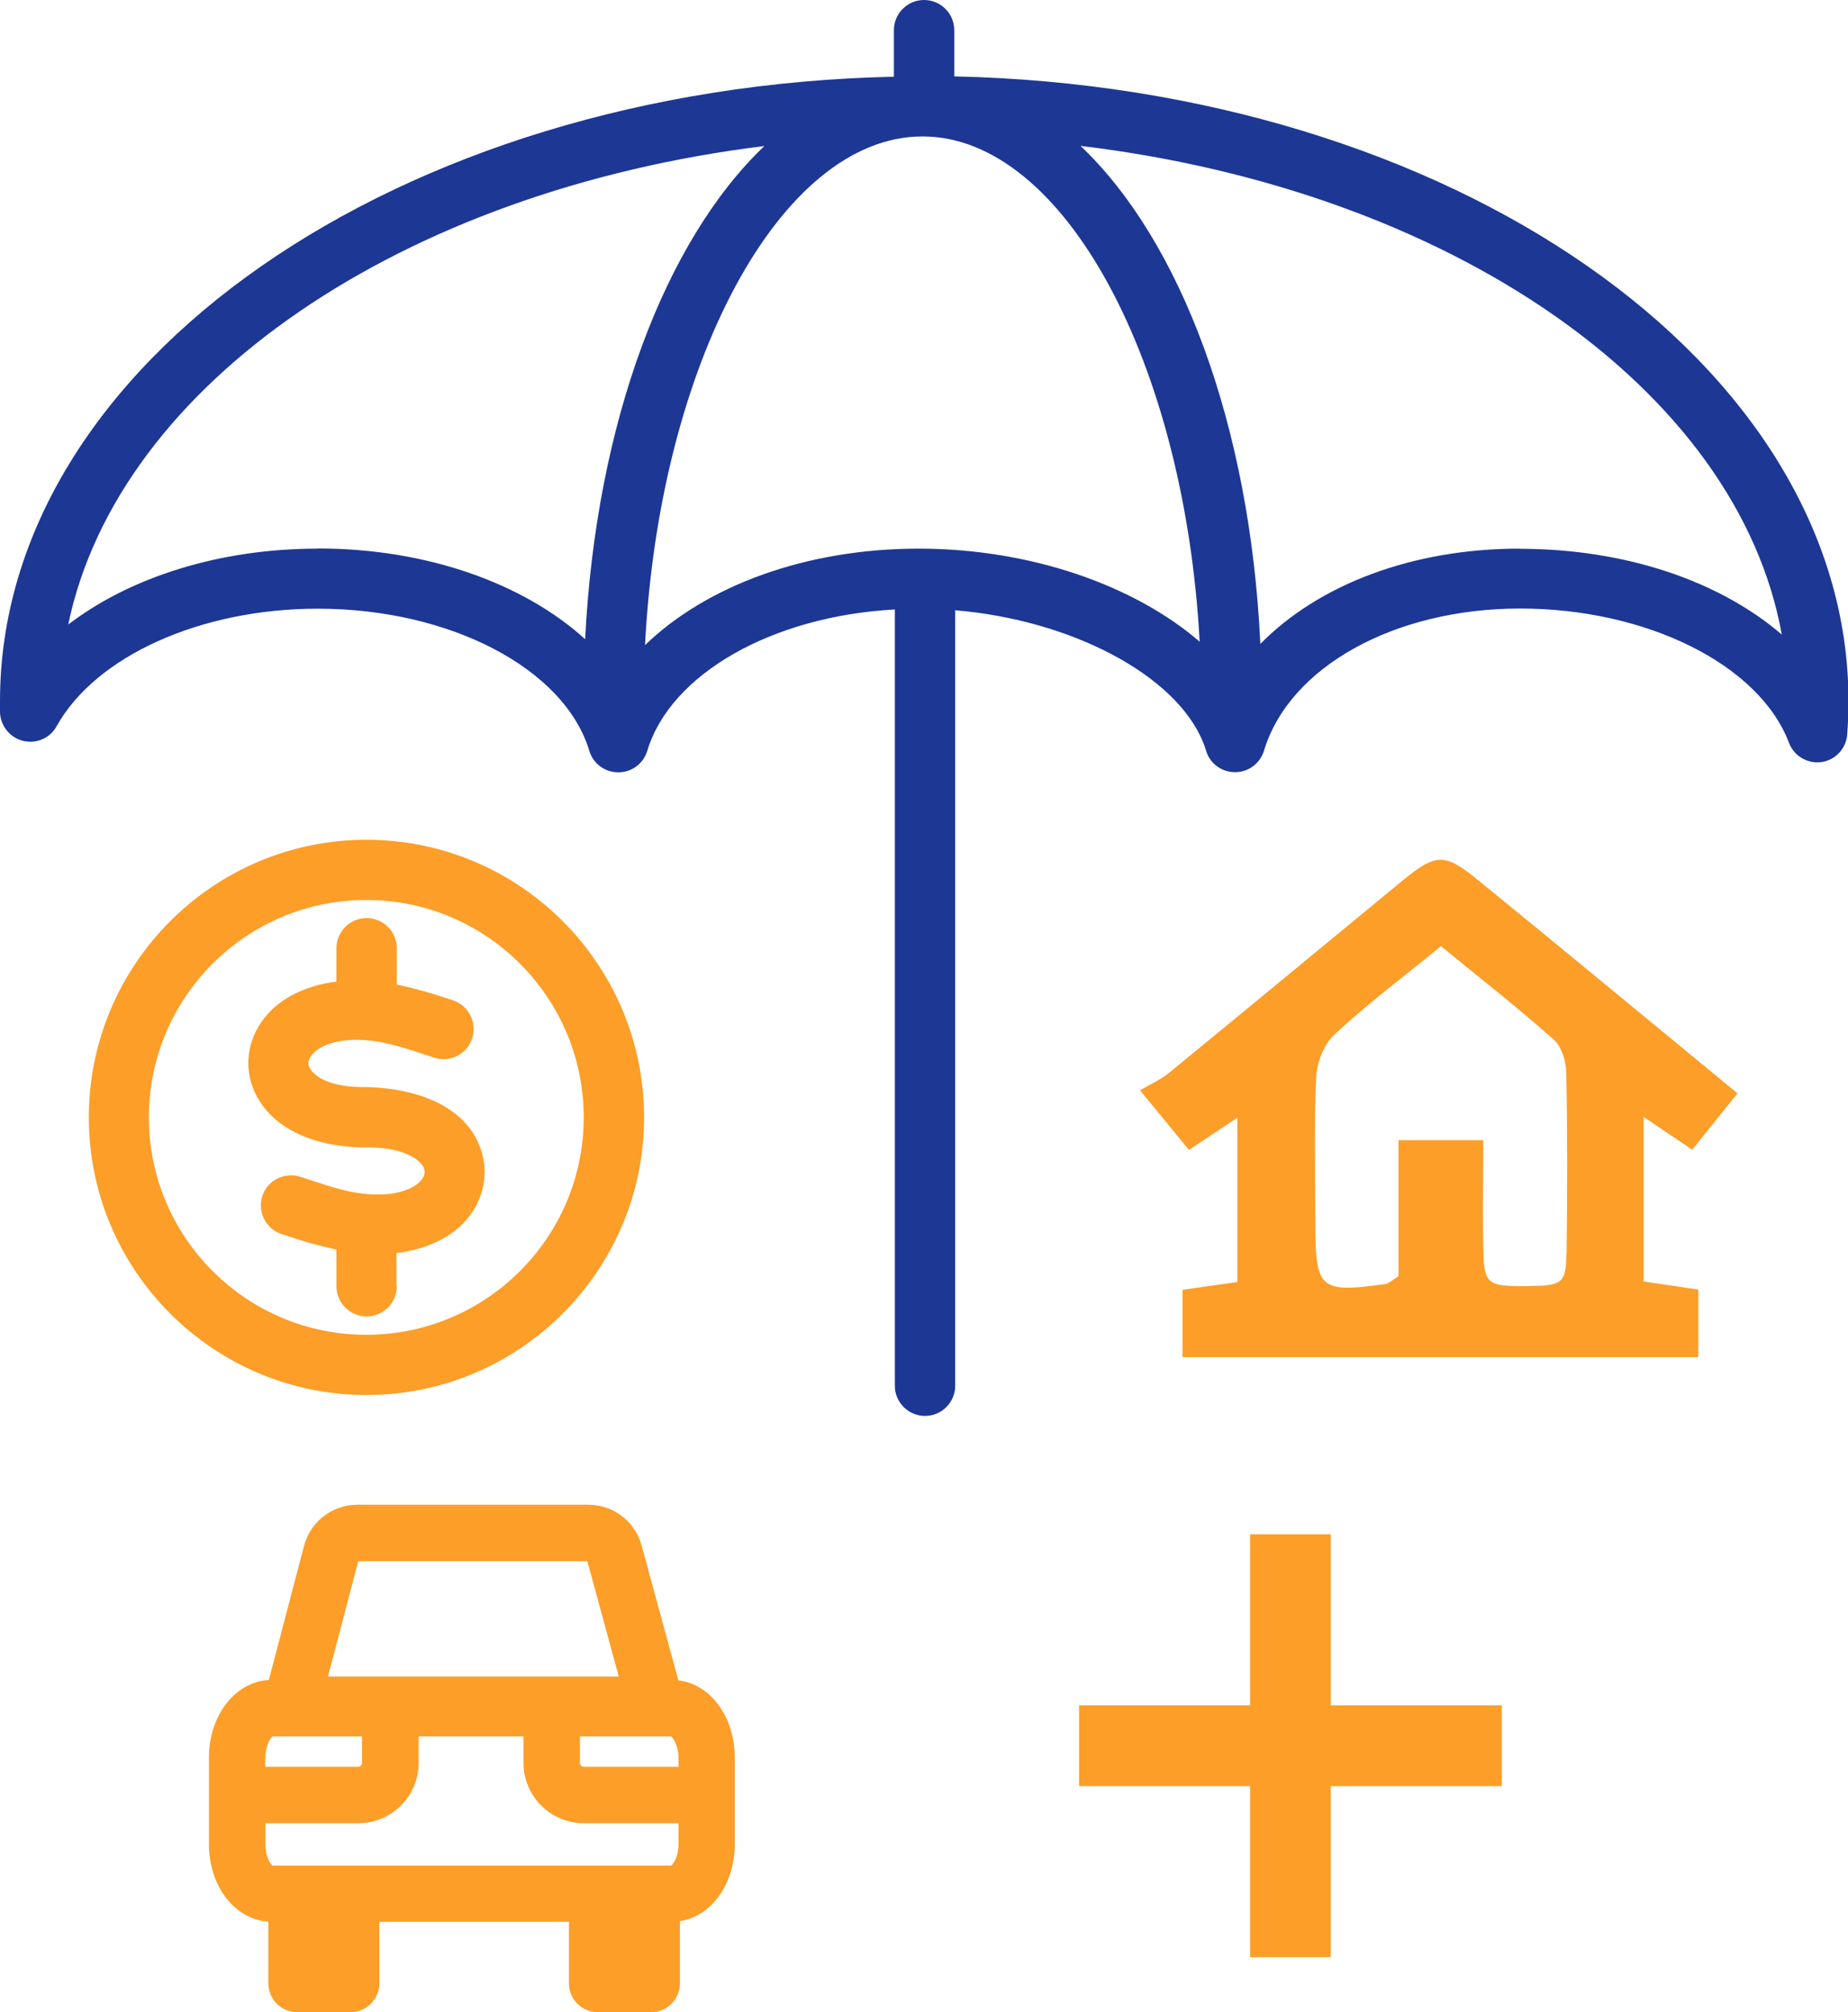
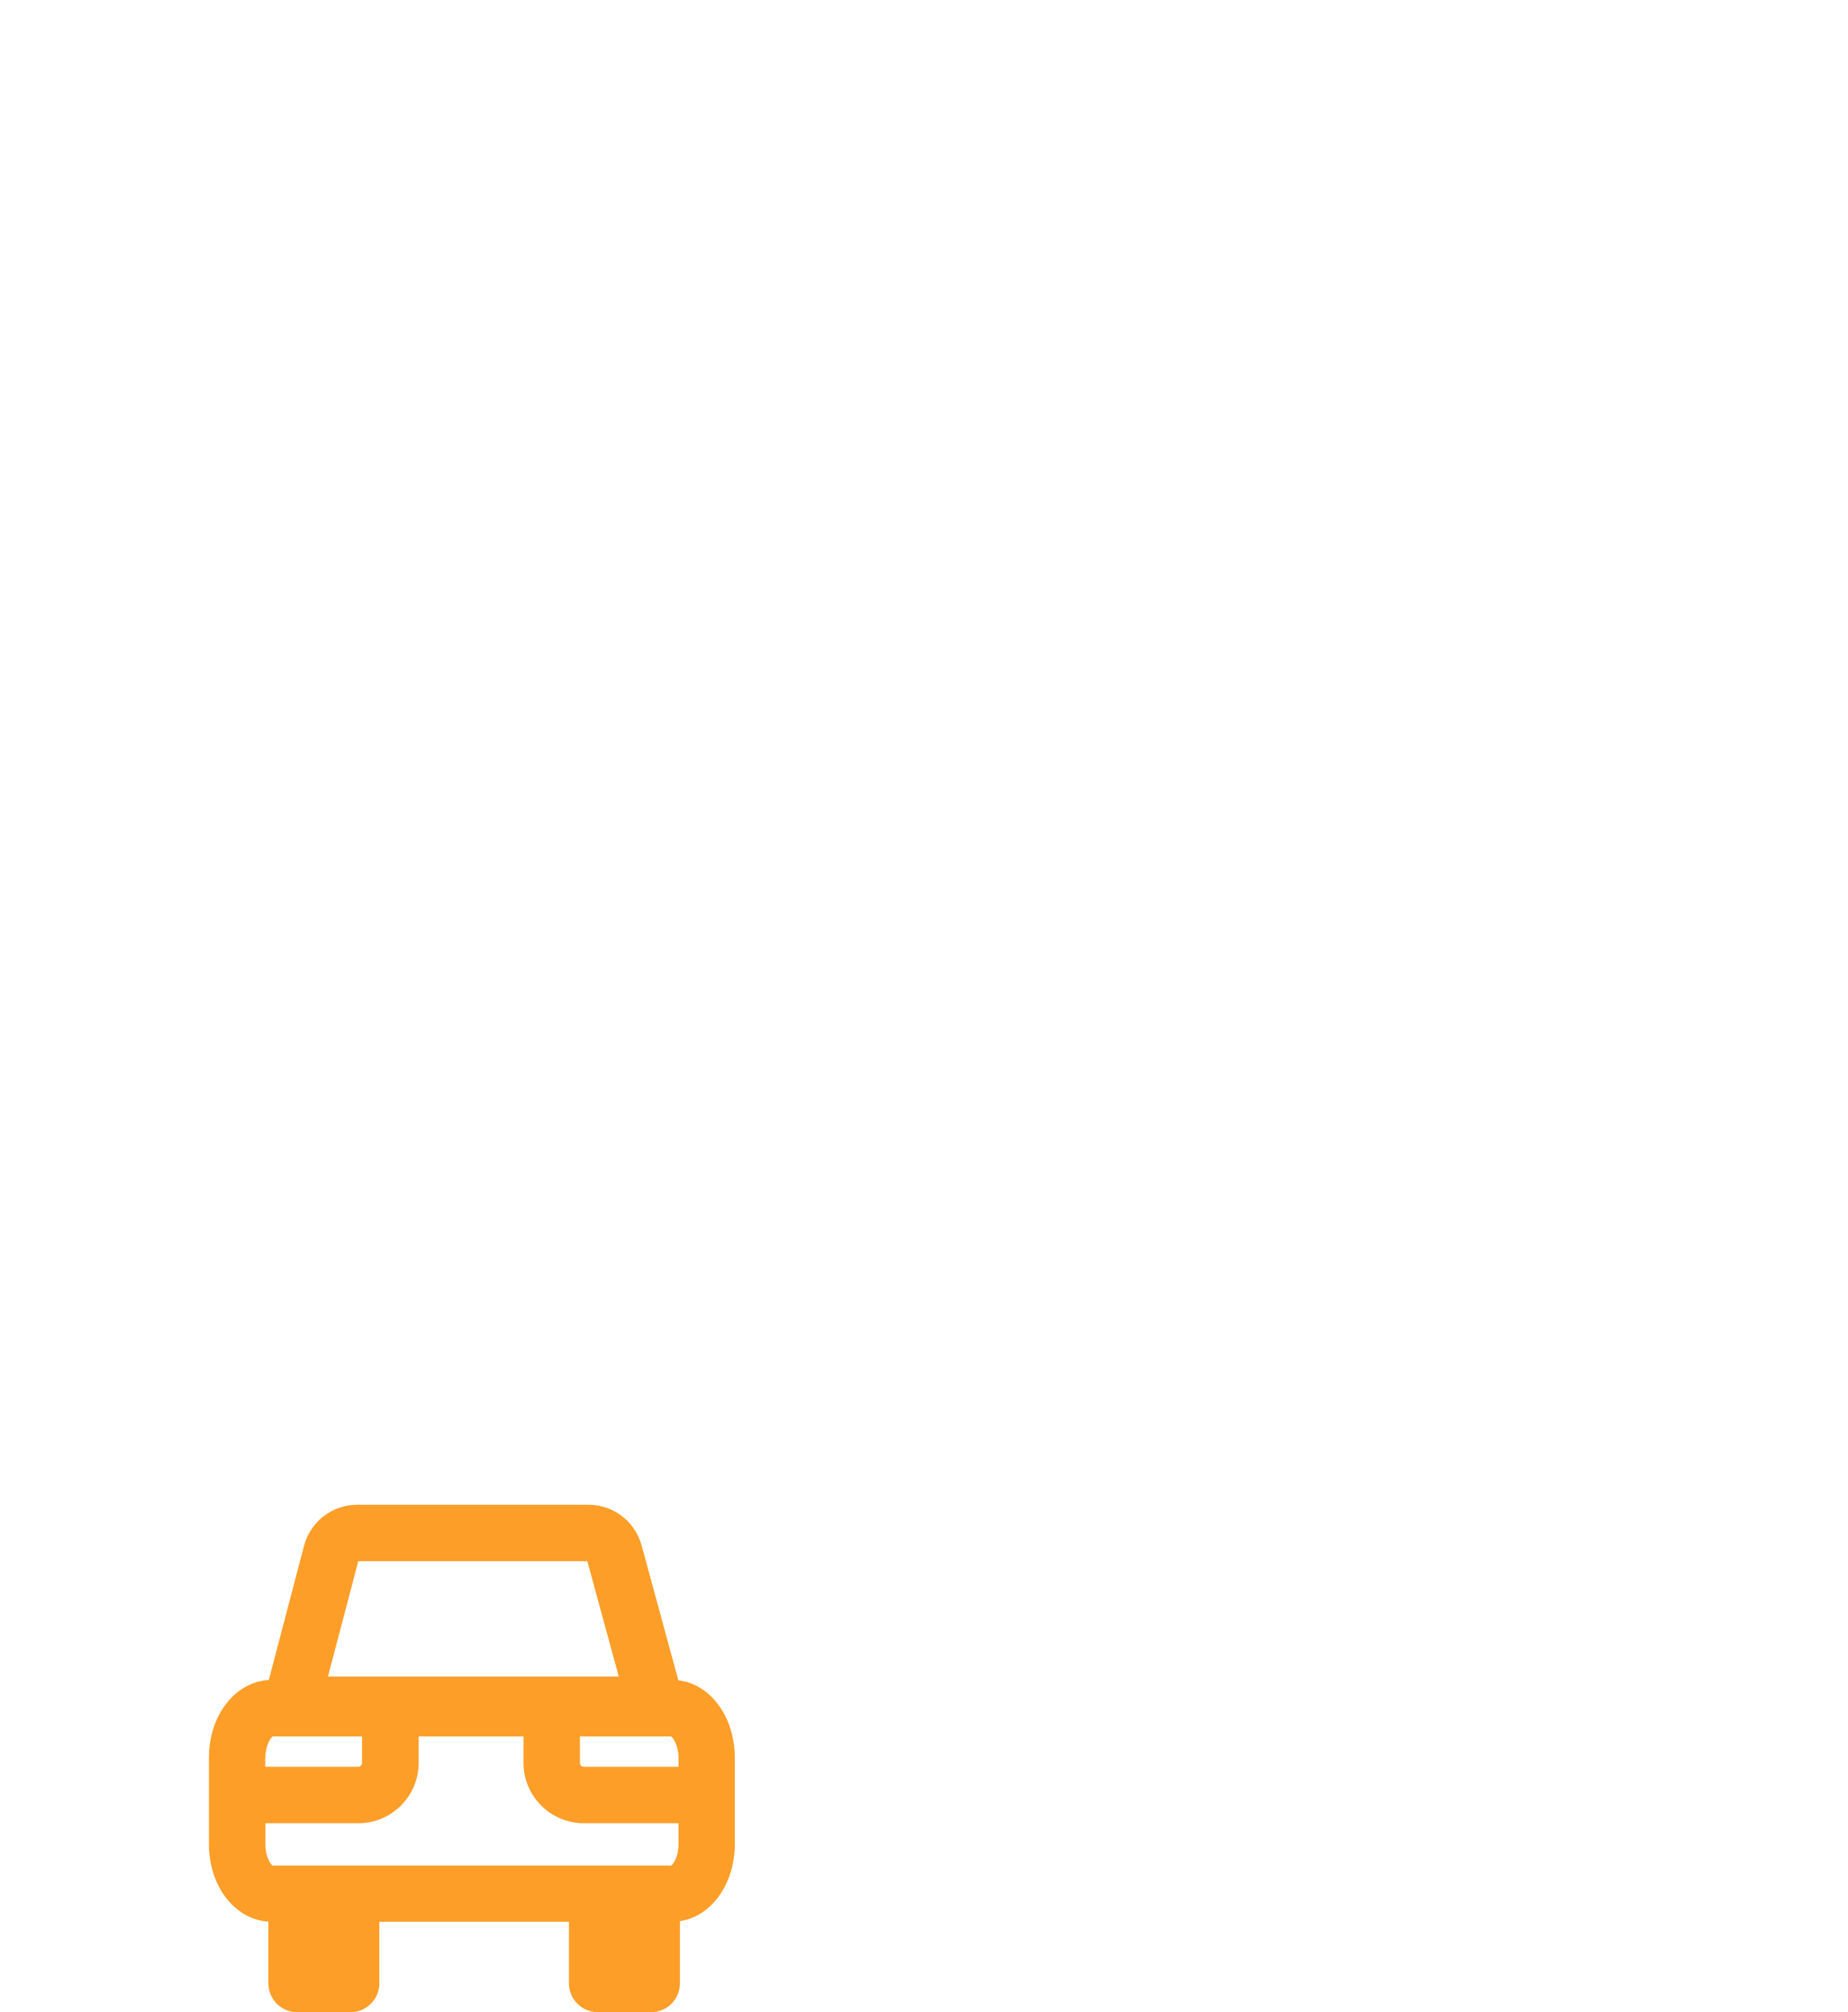
<svg xmlns="http://www.w3.org/2000/svg" id="Layer_2" viewBox="0 0 117.55 128.01">
  <defs>
    <style>
      .cls-1 {
        fill: #1d3795;
      }

      .cls-2 {
        fill: #fc9e28;
      }
    </style>
  </defs>
  <g id="Layer_1-2" data-name="Layer_1">
    <g>
-       <path class="cls-1" d="M60.7,4.87V1.92c0-1.06-.86-1.92-1.92-1.92s-1.92.86-1.92,1.92v2.96C25.34,5.56,0,23.12,0,44.6v.71c.03.87.63,1.61,1.47,1.82.85.2,1.71-.17,2.13-.93,2.49-4.47,9.17-7.48,16.61-7.48,8.43,0,15.7,3.81,17.28,9.05.24.81.99,1.36,1.84,1.36s1.59-.55,1.84-1.36c1.48-4.92,7.98-8.58,15.75-9v49.38c0,1.06.86,1.92,1.92,1.92s1.92-.86,1.92-1.92v-49.33c7.38.62,14.03,4.11,15.77,8.4.02.04.03.09.05.13.05.14.1.27.14.41.24.81.99,1.36,1.84,1.36s1.59-.55,1.84-1.36c1.6-5.33,8.3-9.05,16.29-9.05s15.2,3.52,17.11,8.55c.32.84,1.19,1.34,2.06,1.22.89-.13,1.57-.86,1.64-1.75.05-.71.08-1.42.08-2.14,0-21.49-25.33-39.04-56.86-39.73ZM20.21,34.9c-6.22,0-11.91,1.8-15.87,4.83,3.19-15.32,21.22-27.6,44.28-30.44-6.3,6-10.7,17.55-11.4,31.37-3.92-3.56-10.09-5.77-17-5.77ZM58.43,34.9c-7.15,0-13.5,2.36-17.4,6.14.91-17.85,8.6-32.32,17.61-32.36.02,0,.04,0,.06,0,8.98.02,16.65,14.38,17.61,32.14-4.16-3.59-10.77-5.92-17.88-5.92ZM96.66,34.9c-6.83,0-12.78,2.29-16.49,6.06-.66-13.97-5.08-25.65-11.44-31.68,23.48,2.82,41.78,15.42,44.61,31.09-3.94-3.4-9.94-5.46-16.68-5.46Z" />
-       <path class="cls-2" d="M40.97,71.08c0-9.74-7.92-17.66-17.66-17.66s-17.66,7.92-17.66,17.66,7.92,17.66,17.66,17.66,17.66-7.92,17.66-17.66ZM9.47,71.08c0-7.63,6.2-13.83,13.83-13.83s13.83,6.2,13.83,13.83-6.2,13.83-13.83,13.83-13.83-6.2-13.83-13.83Z" />
-       <path class="cls-2" d="M25.22,81.83v-2.12c2.09-.26,3.81-1.12,4.79-2.56.98-1.44,1.08-3.21.28-4.73-1.11-2.09-3.72-3.18-6.95-3.27-2.29.05-3.34-.65-3.64-1.22-.08-.15-.16-.4.07-.74.41-.61,1.68-1.24,3.85-.99,1.13.13,2.33.53,3.72.99l.27.09c1.01.33,2.09-.21,2.42-1.22.33-1-.21-2.09-1.21-2.42l-.26-.09c-1.13-.38-2.22-.69-3.32-.92v-2.31c0-1.06-.86-1.92-1.92-1.92s-1.92.86-1.92,1.92v2.12c-2.09.27-3.81,1.15-4.79,2.6-.98,1.44-1.08,3.19-.28,4.69,1.1,2.07,3.65,3.26,6.99,3.26h.08c2.11,0,3.22.67,3.52,1.23.14.26.12.51-.06.77-.4.58-1.63,1.19-3.78.94-1.12-.12-2.31-.52-3.69-.98l-.28-.09c-1-.32-2.09.21-2.42,1.21-.33,1.01.21,2.09,1.21,2.43l.28.09c1.09.37,2.15.67,3.22.9v2.33c0,1.06.86,1.92,1.92,1.92s1.92-.86,1.92-1.92Z" />
-       <path class="cls-2" d="M107.64,73.14c.92-1.14,1.83-2.28,2.88-3.59-5.62-4.63-11.03-9.1-16.47-13.54-2.16-1.76-2.69-1.75-4.84.01-4.95,4.07-9.88,8.16-14.84,12.22-.54.44-1.2.73-1.85,1.12,1.34,1.63,2.22,2.71,3.11,3.79,1.08-.72,1.98-1.32,3.08-2.05v10.45c-1.33.19-2.43.35-3.49.5v4.28h32.81v-4.3c-1.24-.18-2.35-.34-3.48-.51v-10.47c1.19.8,2.04,1.38,3.08,2.08ZM99.64,79.73c-.03,1.93-.25,2.06-2.52,2.08-2.45.03-2.71-.13-2.76-2.12-.06-2.37-.01-4.75-.01-7.16h-5.39v8.65c-.39.24-.6.46-.83.5-4.17.58-4.45.33-4.46-3.77,0-3.11-.09-6.23.05-9.34.04-.95.48-2.13,1.16-2.76,2.08-1.93,4.35-3.64,6.78-5.62,2.43,1.99,4.86,3.89,7.17,5.94.51.45.79,1.4.8,2.13.08,3.82.07,7.65.02,11.48Z" />
-       <polygon class="cls-2" points="84.65 97.6 79.52 97.6 79.52 108.48 68.64 108.48 68.64 113.62 79.52 113.62 79.52 124.5 84.65 124.5 84.65 113.62 95.53 113.62 95.53 108.48 84.65 108.48 84.65 97.6" />
      <path class="cls-2" d="M43.15,106.89l-2.34-8.59c-.42-1.52-1.8-2.58-3.38-2.58h-14.7c-1.59,0-2.98,1.07-3.39,2.61l-2.24,8.54c-2.15.12-3.81,2.25-3.81,4.95v5.48c0,2.69,1.64,4.8,3.78,4.94v3.92c0,1.02.82,1.84,1.84,1.84h3.38c1.02,0,1.84-.82,1.84-1.84v-3.91h12.06v3.91c0,1.02.82,1.84,1.84,1.84h3.38c1.02,0,1.84-.82,1.84-1.84v-3.95c1.99-.3,3.49-2.35,3.49-4.91v-5.48c0-2.61-1.55-4.69-3.59-4.93ZM22.79,99.31h14.57l2,7.34h-18.5l1.93-7.34ZM16.88,111.83c0-.77.31-1.26.46-1.37h5.69v1.68c0,.14-.11.25-.25.25h-5.91v-.56ZM43.16,117.31c0,.77-.31,1.26-.47,1.37h-25.35c-.15-.11-.46-.6-.46-1.37v-1.33h5.91c2.12,0,3.84-1.72,3.84-3.84v-1.68h6.67v1.68c0,2.12,1.72,3.84,3.84,3.84h6.02v1.33ZM43.16,112.39h-6.02c-.14,0-.25-.11-.25-.25v-1.68h5.8c.15.11.47.6.47,1.37v.56Z" />
    </g>
  </g>
</svg>